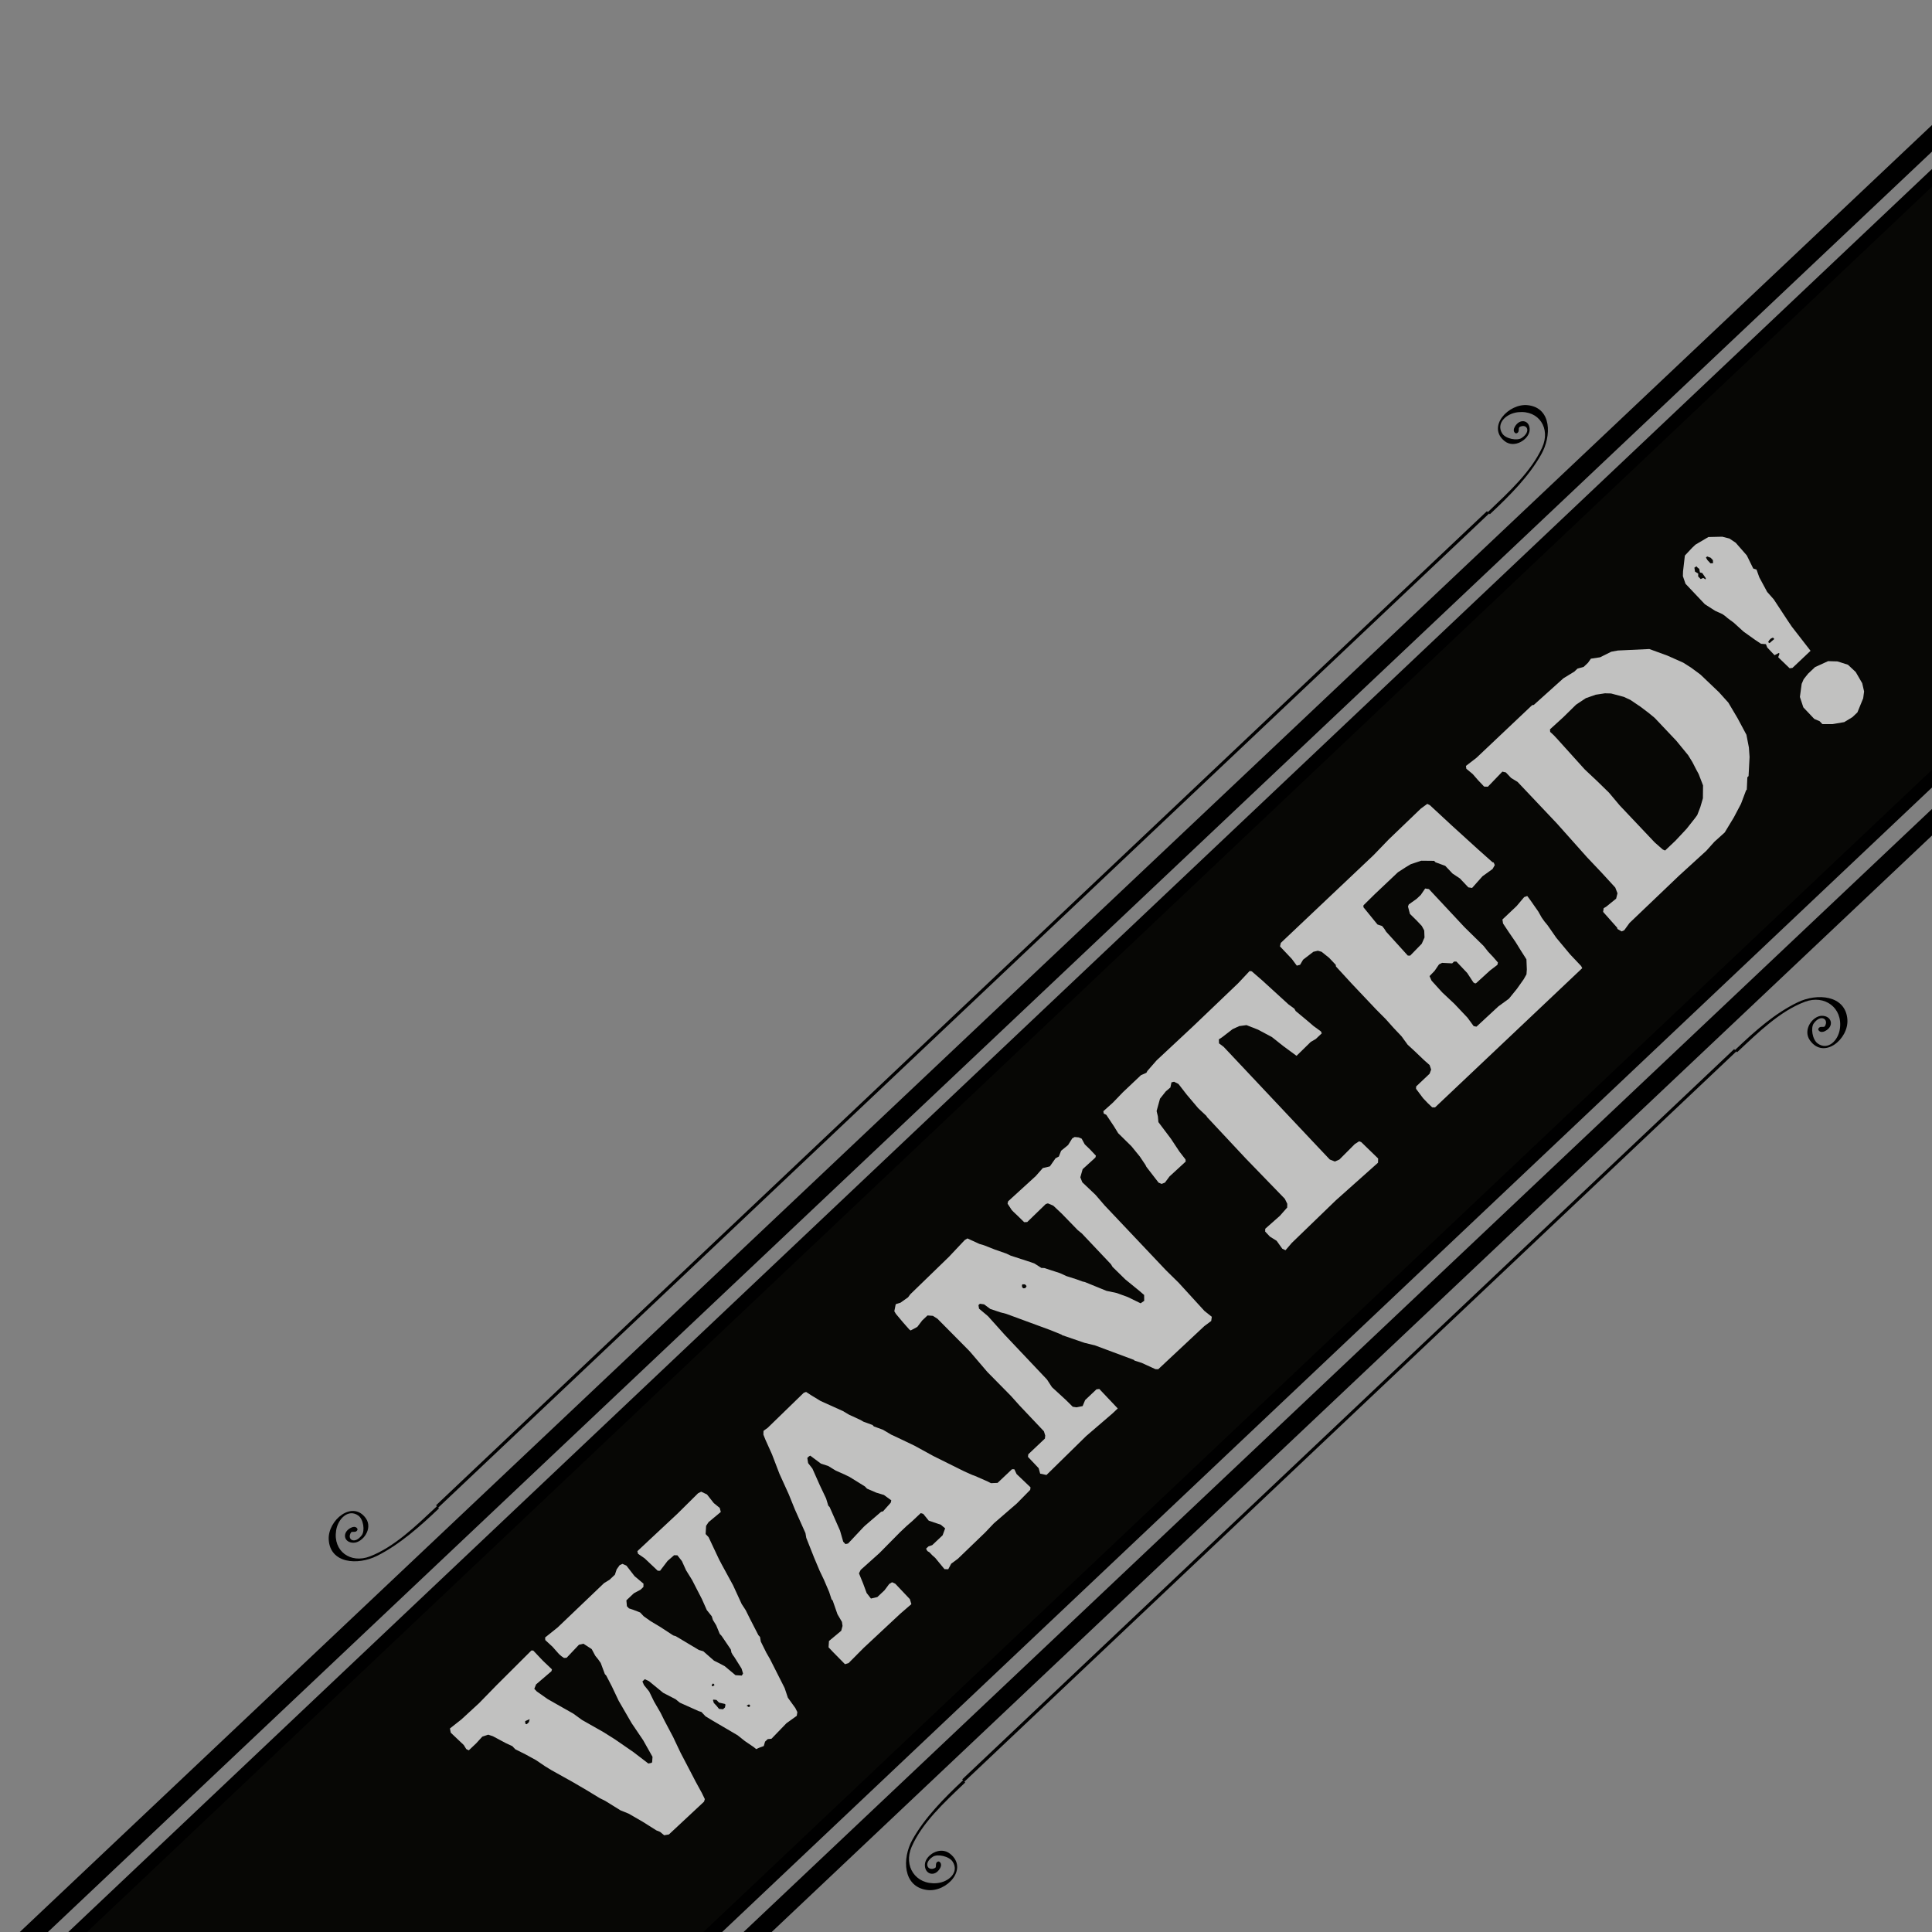
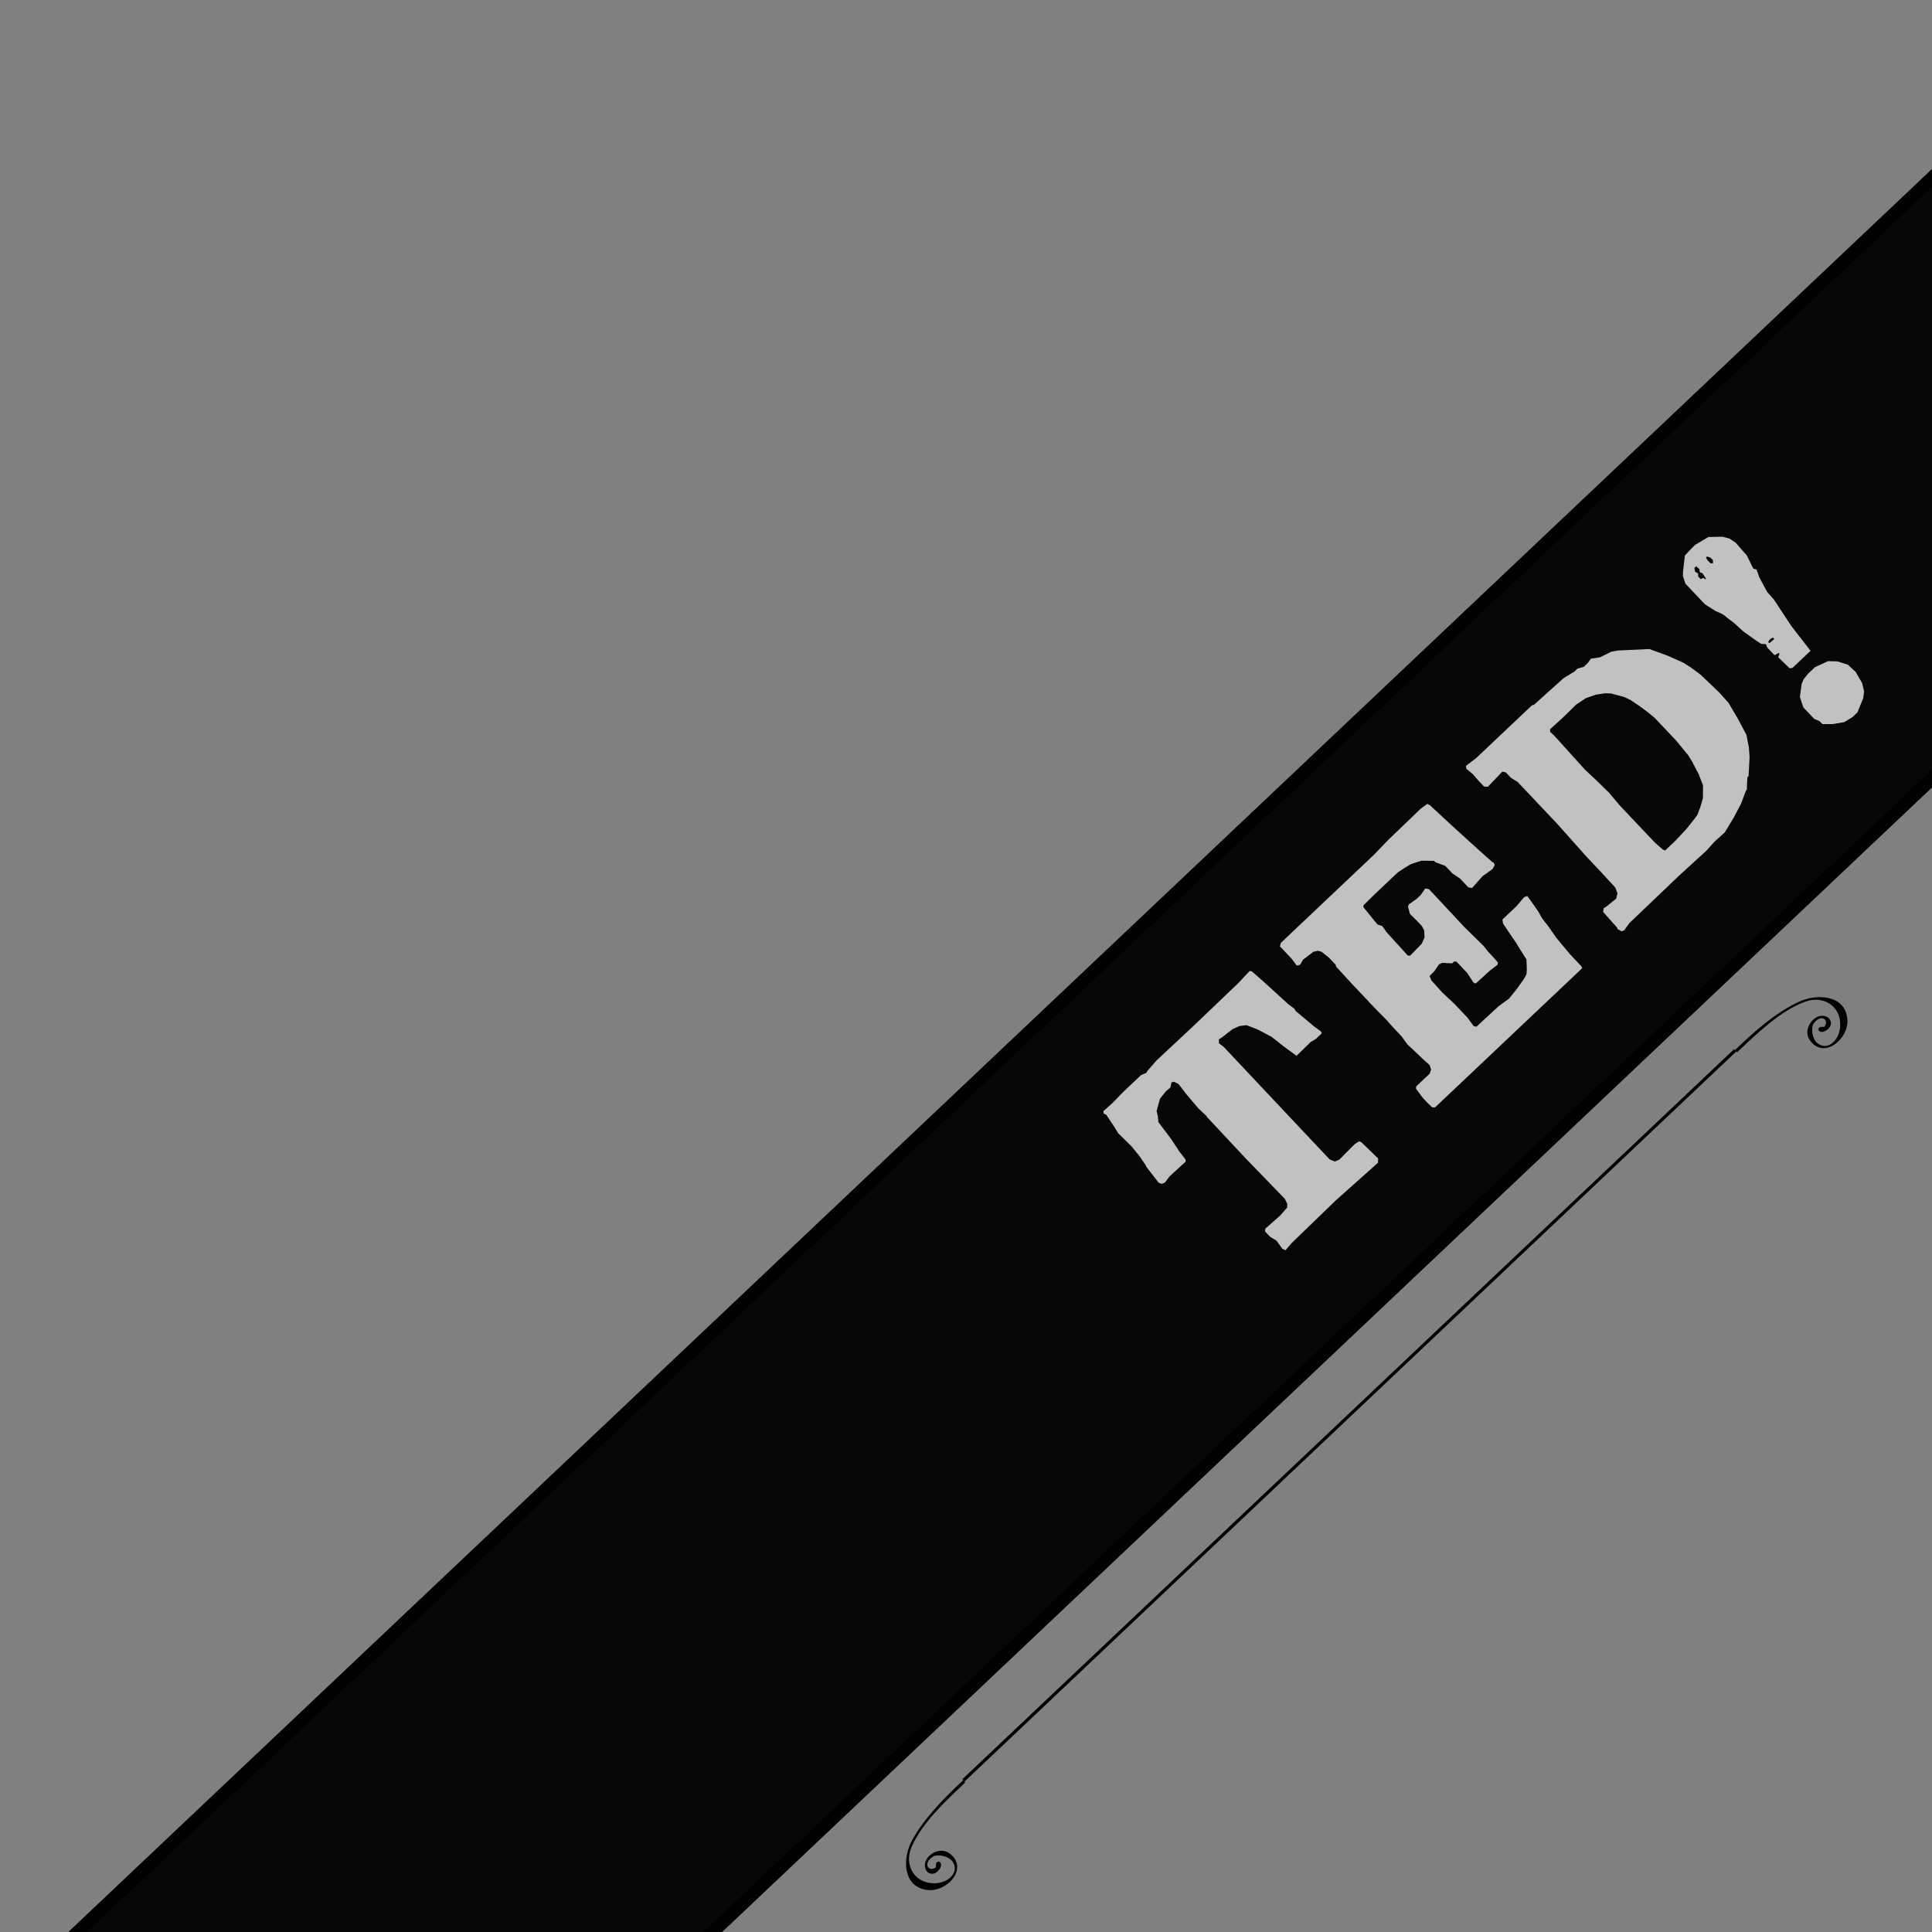
<svg xmlns="http://www.w3.org/2000/svg" version="1.1" id="Ebene_1" x="0px" y="0px" width="300px" height="300px" viewBox="0 0 300 300" enable-background="new 0 0 300 300" xml:space="preserve">
  <rect x="0" y="0" width="300" height="300" fill="#808080" stroke="none" />
-   <rect x="-31.332" y="149.059" transform="matrix(0.727 -0.687 0.687 0.727 -79.674 175.126)" fill="none" stroke="#000000" stroke-width="3" stroke-miterlimit="10" width="422.949" height="77.169" />
  <polygon fill="#070705" stroke="#000000" stroke-width="2" stroke-miterlimit="10" points="348.072,75.431 58.067,349.77   49.259,350.175 11.015,309.747 11.314,300.705 301.678,26.028 311.402,26.948 348.968,66.657 " />
-   <path d="M237.255,62.919c-2.983-0.342-6.423,3.353-3.617,5.579c1.534,1.216,3.788-0.292,3.883-1.688  c0.104-1.514-1.464-1.962-2.286-0.573c-0.493,0.833,0.174,1.103,0.203,1.06c0.611-0.142,0.252-0.799,0.512-0.986  c1.139-0.627,1.876,0.698,0.313,1.709c-0.695,0.45-2.464,0.127-2.999-0.713c-1.003-1.575,0.617-3.112,2.478-3.303  c3.241-0.334,5.064,2.528,3.725,5.483c-1.679,3.7-5.139,6.881-8.23,9.835c-0.051,0.047-0.211,0.198-0.211,0.198l-0.137-0.145  l-0.574,0.544c-0.017,0.016-0.037,0.033-0.054,0.047c-0.003,0.003-0.004,0.006-0.008,0.01l-32.399,30.65l-97.388,92.127  l-32.002,30.273c-0.003,0.002-0.007,0.003-0.01,0.005c-0.016,0.019-0.034,0.035-0.05,0.051l-0.696,0.659l0.135,0.144  c0,0-0.099,0.098-0.148,0.145c-3.122,2.923-6.46,6.174-10.247,7.644c-3.025,1.174-5.766-0.821-5.253-4.037  c0.295-1.847,1.926-3.387,3.443-2.299c0.81,0.58,1.038,2.36,0.549,3.032c-1.094,1.501-2.375,0.692-1.685-0.41  c0.199-0.248,0.838,0.144,1.014-0.458c0.045-0.026-0.188-0.707-1.046-0.262c-1.432,0.745-1.071,2.335,0.445,2.315  c1.398-0.018,3.029-2.185,1.9-3.784c-2.066-2.927-5.947,0.306-5.771,3.302c0.22,3.721,4.508,4.016,7.496,2.525  c3.5-1.745,6.757-4.645,9.622-7.376l-0.114-0.12l32.758-30.99l97.388-92.126l33.035-31.251l0.114,0.12  c3.244-3.047,6.022-5.856,7.958-9.253C240.953,67.701,240.957,63.345,237.255,62.919z" />
  <path d="M286.859,158.291c0.234,3.058-3.656,6.28-5.81,3.26c-1.18-1.648,0.442-3.828,1.864-3.82  c1.543,0.008,1.938,1.635,0.494,2.367c-0.866,0.439-1.115-0.257-1.069-0.285c0.167-0.609,0.822-0.199,1.021-0.448  c0.682-1.11-0.638-1.957-1.724-0.446c-0.486,0.676-0.226,2.499,0.609,3.105c1.562,1.137,3.187-0.396,3.454-2.273  c0.462-3.27-2.377-5.339-5.431-4.196c-3.826,1.43-7.193,4.711-10.316,7.635c-0.048,0.046-0.209,0.2-0.209,0.2l-0.122-0.128  l-0.574,0.544c-0.016,0.016-0.033,0.032-0.05,0.051c-0.001,0.002-0.007,0.003-0.01,0.005l-10.605,10.033l-97.388,92.127  l-10.483,9.917c-0.003,0.004-0.003,0.008-0.006,0.009c-0.018,0.016-0.037,0.032-0.054,0.049l-0.696,0.659l0.12,0.126  c0,0-0.101,0.094-0.149,0.141c-3.093,2.956-6.524,6.106-8.164,9.847c-1.311,2.985,0.612,5.922,3.903,5.643  c1.889-0.163,3.517-1.708,2.468-3.331c-0.56-0.865-2.36-1.231-3.062-0.783c-1.568,1-0.795,2.361,0.353,1.743  c0.259-0.185-0.114-0.862,0.504-0.996c0.03-0.044,0.713,0.243,0.227,1.082c-0.812,1.402-2.414,0.917-2.336-0.625  c0.071-1.42,2.336-2.916,3.918-1.647c2.896,2.316-0.537,6.022-3.578,5.619c-3.771-0.501-3.908-4.883-2.279-7.809  c1.909-3.429,4.981-6.524,7.867-9.229l-0.132-0.141l11.239-10.632l97.389-92.128l11.239-10.632l0.132,0.14  c3.223-3.071,6.186-5.686,9.715-7.401C282.14,154.176,286.569,154.497,286.859,158.291z" />
-   <path opacity="0.75" fill="#FFFFFF" d="M122.119,267.583l-2.325,2.41l-0.583,0.058l-0.413,0.39l-0.201,0.686l-0.735,0.271  l-0.444,0.205l-0.356-0.299l-1.395-0.95l-1.138-0.905l-3.979-2.334l-1.002-0.611l-0.636-0.673l-0.399-0.119l-2.95-1.322l-0.64-0.525  l-1.939-1.001l-2.208-1.811l-0.648-0.31l-0.375,0.354l0.241,0.555l0.81,1.006l0.757,1.552l1.007,1.739l0.623,1.255l1.348,2.55  l0.276,0.592l0.861,1.811l1.659,3.175l0.692,1.332l0.97,1.774l0.448,0.926l-0.121,0.396l-5.459,5.094l-0.733,0.123l-0.64-0.525  l-0.577-0.235l-2.112-1.333l-2.188-1.263l-1.26-0.508l-2.399-1.488l-0.79-0.386l-2.006-1.222l-2.223-1.3l-3.298-1.84l-1.004-0.613  l-1.395-0.948l-1.614-0.883l-1.616-0.81l-0.461-0.486l-1.007-0.465l-2.009-1.073l-0.724-0.239l-0.917,0.303l-0.939,1.029  l-1.161,1.099l-0.395-0.197l-0.383-0.627l-2.022-1.916l-0.128-0.656l1.787-1.409l2.73-2.511l2.661-2.731l5.471-5.456l0.29,0.007  l1.487,1.572l1.419,1.352l-0.081,0.288l-2.388,2.046l-0.274,0.684l0.391,0.412l1.678,1.178l1.542,0.879l2.438,1.378l1.356,0.985  l3.373,1.916l1.753,1.104l2.859,1.974l2.318,1.776l0.477-0.098l0.111-0.105l0.06-0.836l-1.458-2.589l-1.784-2.639l-2.015-3.479  l-1.068-2.25l-0.864-1.666l-0.211-0.224l-0.644-1.729l-0.422-0.595l-0.422-0.521l-0.554-1.036l-1.288-0.838l-0.697,0.163  l-1.914,2.023l-0.402,0.026l-0.393-0.267l-0.391-0.34l-0.989-1.118l-1.137-1.053l-0.025-0.401l1.937-1.549l7.223-6.9l0.853-0.523  l0.823-0.778l0.276-0.83l0.457-0.644l0.442-0.207l0.612,0.271l1.266,1.637l1.388,1.168l-0.014,0.51l-0.449,0.425l-1.035,0.555  l-1.16,1.098l0.084,0.913l0.318,0.337l0.613,0.2l1.118,0.431l0.566,0.6l1.072,0.757l1.469,0.878l2.038,1.332l0.398,0.121  l3.583,2.138l0.687,0.201l1.671,1.467l0.79,0.388l0.862,0.459l1.673,1.397l0.982,0.062l0.191-0.322l-0.233-0.771l-1.118-1.78  l-0.244-0.333l-0.208-0.37l-0.095-0.476l-1.437-2.119l-0.282-0.298l-0.546-1.327l-0.521-0.85l-0.167-0.552l-0.775-0.971  l-0.754-1.697l-0.932-1.81l-0.588-1.146l-0.941-1.519l-0.653-1.438l-0.702-0.895l-0.51-0.014l-1.009,0.882l-1.171,1.534l-0.364-0.01  l-2.024-1.916l-1.036-0.719l-0.098-0.404l6.247-5.837l3.181-3.153l0.481-0.242l0.899,0.425l1.056,1.344l0.926,0.752l0.166,0.623  l-1.902,1.586l-0.381,0.575l-0.073,1.271l0.461,0.488l1.616,3.431l0.45,0.853l1.732,3.179l1.272,2.767l0.068,0.149l0.629,0.964  l0.621,1.256l1.347,2.623l0.248,0.262l0.126,0.731l0.863,1.737l0.555,0.961l2.279,4.508l0.505,1.507l1.157,1.6l0.312,0.627  l-0.088,0.582L122.119,267.583z M82.127,267.418l0.123-0.47l-0.7,0.31l0.025,0.401l0.216,0.079L82.127,267.418z M112.571,265.132  l0.085-0.436l-0.107-0.112l-0.905-0.207l-0.389-0.41l-0.472-0.052l-0.075,0.072l0.131,0.44l0.425,0.449l0.389,0.483l0.617,0.054  L112.571,265.132z M110.956,261.628l-0.214-0.228l-0.224,0.213l0.032,0.183l0.181,0.042L110.956,261.628z M116.511,264.876  l-0.211-0.224l-0.369,0.208l0.356,0.228L116.511,264.876z" />
-   <path opacity="0.75" fill="#FFFFFF" d="M139.807,250.567l-5.724,5.342l-2.323,2.341l-0.551,0.165l-1.841-1.869l-0.71-0.751  l0.065-0.982l1.902-1.586l0.202-0.758l-0.091-0.623l-0.696-1.187l-0.741-2.132l-0.178-0.188l-0.37-1.138l-0.82-1.917l-0.655-1.367  l-0.854-2.028l-1.225-3.091l-0.125-0.734l-1.647-3.687l-0.954-2.359l-1.442-3.172l-1.155-3.017l-1.028-2.289l-0.308-0.774  l0.016-0.58l0.334-0.249l0.299-0.209l5.614-5.453l0.369-0.135l0.752,0.492l1.505,0.916l3.452,1.555l0.969,0.573l1.762,0.812  l0.465,0.271l1.408,0.513l0.211,0.222l1.407,0.514l1.288,0.765l1.008,0.467l2.588,1.236l2.942,1.612l4.815,2.392l1.221,0.543  l0.436,0.157l1.94,0.856l0.54,0.269l1.022-0.044l2.245-2.123l0.364,0.012l0.343,0.737l2.164,2.063l-0.049,0.397l-2.06,2.095  l-3.585,3.104l-1.351,1.42l-4.228,4.072l-1.042,0.771l-0.46,0.862l-0.584-0.017l-1.444-1.753l-0.463-0.411l-0.425-0.449  l-0.322-0.191l-0.209-0.37l0.375-0.355l0.588-0.202l1.608-1.521l0.396-1.08l-0.678-0.564l-1.877-0.637l-0.844-1.045l-0.398-0.119  l-1.309,1.238l-0.858,0.741l-1.049,0.993l-3.184,3.225l-2.915,2.614l-0.269,0.539l0.647,1.585l0.544,1.472l0.351,0.446l0.317,0.411  l0.989-0.229l1.123-1.061l0.719-0.965l0.444-0.278l0.505,0.232l2.265,2.394l0.234,0.773L139.807,250.567z M138.316,233.336  l0.083-0.365l-1.142-0.832l-1.193-0.362l-1.438-0.622l-0.319-0.338l-2.398-1.486l-0.792-0.385l-1.332-0.585l-1.182-0.725  l-1.119-0.359l-1.676-1.248l-0.224,0.14l-0.224,0.212l0.125,0.807l0.667,0.854l1.131,2.544l0.998,2.104l0.333,1.102l0.214,0.228  l1.61,3.65l0.497,1.724l0.354,0.374l0.404-0.097l2.403-2.557l0.223-0.213l2.502-2.151l0.292-0.066L138.316,233.336z" />
-   <path opacity="0.75" fill="#FFFFFF" d="M186.995,205.929l-7.145,6.686l-0.437-0.013l-2.122-0.97l-1.118-0.357l-0.106-0.113  l-6.022-2.243l-1.664-0.41l-3.463-1.189l-0.07-0.074l-1.73-0.704l-6.85-2.521l-0.94-0.245l-1.552-0.517l-0.965-0.717l-0.653-0.094  l-0.224,0.212l0.093,0.55l1.389,1.168l1.309,1.458l1.271,1.419l6.582,6.959l0.768,1.186l1.067,0.978l1.101,1.013l1.064,1.052  l0.58,0.089l0.951-0.192l0.391-0.937l1.759-1.665l0.44-0.059l2.865,3.028l-0.823,0.78l-4.067,3.492l-6.179,6.059l-0.979-0.21  l-0.23-0.845l-1.663-1.758l0.046-0.399l2.582-2.443l0.051-0.472l-0.202-0.659l-3.786-4.003l-1.341-1.495l-1.844-1.874l-1.806-1.833  l-2.682-3.137l-0.282-0.298l-4.785-4.831l-0.714-0.456l-0.836-0.06l-0.824,0.778l-0.757,0.997l-1.035,0.557l-0.213-0.152  l-0.955-1.084l-1.127-1.343l-0.243-0.406l0.209-1.052l0.075-0.07l0.662-0.199l1.189-0.842l0.34-0.465l5.99-5.807l2.476-2.628  l0.408-0.245l1.87,0.855l0.688,0.201l1.692,0.667l1.804,0.63l0.648,0.312l3.176,1.035l0.541,0.199l1.072,0.684l0.438,0.011  l2.455,0.799l1.008,0.462l1.518,0.482l0.973,0.354l0.362,0.081l3.35,1.367l1.594,0.338l1.731,0.631l1.976,0.964l0.557-0.386  l-0.011-0.91l-0.356-0.299l-0.391-0.34l-2.175-1.773l-1.985-1.947l-0.242-0.407l-4.53-4.79l-0.606-0.489l-2.512-2.585l-0.676-0.637  l-0.639-0.602l-0.828-0.351l-0.331,0.101l-2.883,2.797l-0.474,0.022l-0.993-0.974l-0.676-0.638l-0.281-0.298l-0.629-0.968  l0.082-0.359l4.298-3.925l1.093-1.244l0.584-0.129l0.515-0.131l0.873-1.253l0.518-0.275l0.353-0.9l1.082-0.882l0.646-1.039  l0.37-0.209l0.617,0.056l0.469,0.193l0.485,0.889l0.816,0.789l0.918,0.972l-0.079,0.288l-1.981,1.805l-0.36,1.264l0.306,0.773  l2.057,1.953l1.412,1.641l9.52,10.063l0.992,0.975l0.957,0.938l4.03,4.409l1.143,0.906l-0.093,0.651L186.995,205.929z   M159.41,199.699l-0.248-0.264l-0.364-0.01l-0.11,0.104l0.024,0.33l0.178,0.188l0.328-0.026L159.41,199.699z" />
  <path opacity="0.75" fill="#FFFFFF" d="M199.111,193.897l-0.877-1.226l-1.037-0.647l-0.744-0.787l0.012-0.436l2.277-2.012  l1.129-1.283l0.017-0.579l-0.38-0.775l-6.092-6.29l-5.837-6.244l-0.143-0.15l-0.102-0.186l-1.278-1.2l-1.798-2.127l-1.267-1.638  l-0.684-0.347l-0.404,0.099l-0.166,0.796l-0.708,0.598l-0.906,1.143l-0.527,1.917l0.196,0.806l0.084,0.913l1.934,2.567l1.326,2.003  l0.95,1.228l0.026,0.33l-2.502,2.298l-0.721,0.965l-0.514,0.203l-0.471-0.195l-1.896-2.456l-0.14-0.295l-0.875-1.301l-1.303-1.602  l-2.058-2.024l-0.66-1.073l-1.188-1.782l-0.397-0.193l-0.062-0.366l1.494-1.341l1.538-1.598l2.807-2.654l0.847-0.376l0.155-0.288  l1.429-1.636l5.684-5.308l6.962-6.654l1.8-1.916l0.326,0.046l1.566,1.353l4.155,3.795l0.892,0.645l0.21,0.372l1.673,1.391  l1.104,0.942l1.142,0.832l0.136,0.297l-0.935,0.886l-0.776,0.449l-2.21,2.163l-2.105-1.552l-1.711-1.36l-2.153-1.15l-1.801-0.708  l-1.134,0.153l-1.033,0.48l-1.639,1.265l-0.481,0.313l0.019,0.62l0.714,0.531l14.399,15.297l2.089,2.208l0.793,0.313l0.7-0.309  l2.399-2.408l0.665-0.422l0.326,0.12l2.625,2.549l-0.018,0.656l-6.538,5.83l-6.85,6.62l-0.977,1.139L199.111,193.897z" />
  <path opacity="0.75" fill="#FFFFFF" d="M222.391,171.947l-0.711-0.675l-0.707-0.748l-1.089-1.452l0.011-0.364l2.094-1.981  l0.237-0.648l-0.236-0.697l-0.853-0.754l-1.49-1.424l-1.066-0.979l-0.947-1.302l-1.238-1.309l-1.201-1.346l-1.489-1.498  l-3.821-4.039l-2.438-2.655l-0.03-0.254l-1.026-1.085l-1.176-0.943l-0.579-0.163l-0.697,0.164l-1.599,1.23l-0.461,0.79l-0.513,0.13  l-0.771-1.041l-1.84-1.945l0.125-0.542l14.402-13.625l2.361-2.448l4.977-4.779l1.006-0.738l0.394,0.194l3.446,3.192l4.049,3.682  l2.24,1.993l0.182,0.042l0.17,0.404l-0.346,0.61l-1.563,1.123l-1.613,1.813l-0.58-0.088l-1.311-1.385l-1.145-0.76l-1.133-1.198  l-1.514-0.552l-0.213-0.224l-2.002-0.02l-1.619,0.539l-0.813,0.487l-1.188,0.768l-3.591,3.397l-1.759,1.736l-0.008,0.291  l2.184,2.684l0.721,0.238l0.352,0.447l0.28,0.444l1.765,1.942l1.591,1.757l0.365,0.01l1.798-1.844l0.431-0.974l-0.045-1.092  l-0.38-0.703l-0.813-0.861l-1.03-1.012l-0.296-1.136l0.119-0.326l1.227-0.875l0.636-0.601l0.683-1.001l0.581,0.088l5.554,5.947  l2.942,2.887l0.703,0.892l0.778,0.823l0.743,0.859l-0.085,0.361l-1.151,0.878l-2.131,1.945l-0.149,0.068l-0.286-0.153l-0.977-1.485  l-1.665-1.76l-0.364-0.01l-0.301,0.285l-1.563-0.081l-0.48,0.242l-0.684,1.001l-0.786,0.816l0.308,0.7l1.661,1.833l1.883,1.764  l2.051,2.169l0.949,1.3l0.436,0.086l3.399-3.147l1.637-1.192l1.246-1.534l1.059-1.5l0.424-0.752l0.055-0.763l-0.063-1.567  l-0.872-1.372l-0.804-1.299l-1.118-1.634l-0.838-1.261l-0.095-0.62l2.209-2.091l1.167-1.387l0.478-0.169l0.281,0.372l0.246,0.335  l1.191,1.708l0.52,0.925l0.421,0.596l0.493,0.598l1.367,1.965l2.149,2.576l1.698,1.795l0.174,0.332l-22.857,21.623L222.391,171.947z  " />
  <path opacity="0.75" fill="#FFFFFF" d="M251.797,144.628l-0.646-0.384l-0.032-0.183l-2.189-2.465l0.088-0.58l0.371-0.208  l1.565-1.269l0.206-0.832l-0.34-0.885l-2.087-2.277l-2.302-2.432l-4.662-5.23l-6.122-6.472l-1.002-0.61l-0.814-0.86l-0.542-0.124  l-2.253,2.342l-0.581-0.017l-0.991-1.048l-0.776-0.895l-0.998-0.828l-0.061-0.439l1.64-1.265l8.643-8.175l0.253-0.03l4.597-4.135  l1.704-1.046l0.485-0.459l0.956-0.266l0.672-0.637l0.455-0.641l1.428-0.217l1.736-0.863l1.023-0.189l4.889-0.229l2.812,1.026  l2.446,1.088l1.253,0.798l1.43,1.059l2.873,2.739l1.449,1.608l1.428,2.408l1.384,2.589l0.381,1.976l0.106,1.461l-0.156,2.981  l-0.187,0.178l-0.088,1.927l-0.113,0.107l-0.786,2.09l-1.116,2.118l-1.411,2.329l-1.607,1.449l-1.241,1.386l-4.223,3.854  l-7.709,7.361l-0.832,1.144L251.797,144.628z M260.164,130.544l1.728-1.848l1.321-1.674l0.338-0.465l0.473-1.226l0.402-1.373  l0.021-2.001l-0.682-1.769l-0.381-0.702l-0.587-1.145l-0.662-1.075l-1.831-2.235l-3.363-3.555l-0.961-0.791l-1.249-0.945  l-1.573-1.063l-1.008-0.466l-1.987-0.53l-0.946-0.025l-1.428,0.217l-1.544,0.539l-1.522,1.014l-1.984,1.949l-2.055,1.872  l0.025,0.402l0.531,0.488l0.495,0.524l4.347,4.819l1.918,1.803l1.843,1.8l1.659,1.975l5.45,5.762l1.242,1.092l0.361,0.154  L260.164,130.544z" />
  <path opacity="0.75" fill="#FFFFFF" d="M265.279,83.388l2.15-0.049l1.119,0.286l0.967,0.647l1.729,1.976l0.999,2.034l0.506,0.159  l0.439,1.215l1.213,2.254l1.025,1.157l2.097,3.191l0.699,1.038l2.919,3.761l-2.806,2.654l-0.439,0.061l-1.596-1.539l-0.178-0.188  l0.196-0.54l-0.104-0.111l-0.665,0.346l-1.133-1.197l-0.204-0.517l-0.763-0.057l-0.967-0.646l-1.751-1.25l-1.526-1.389l-0.928-0.683  l-0.392-0.337l-0.43-0.304l-1.114-0.504l-1.609-1.028l-3.008-3.18l-0.406-1.178l0.021-0.727l0.286-2.471l1.126-1.206l0.525-0.496  L265.279,83.388z M281.836,103.59l2.028-0.928l1.458,0.041l1.626,0.518l1.205,1.127l1.01,1.74l0.294,1.283l-0.141,1.054  l-0.898,2.196l-0.786,0.744l-1.261,0.765l-1.829,0.313l-1.567-0.007l-0.424-0.448l-0.829-0.351l-1.699-1.796l-0.535-1.618  l0.274-2.031l0.311-0.721l0.68-0.856L281.836,103.59z M263.105,88.136l0.094,0.622l0.501,0.306l-0.015,0.437l0.391,0.413  l0.407-0.173l0.357,0.23l0.041-0.181l-0.561-0.817l-0.36-0.083l-0.096-0.551l-0.249-0.188l-0.213-0.225l-0.149,0.143L263.105,88.136  z M274.551,99.709l0.215,0.152l0.745-0.635l-0.212-0.224l-0.296,0.137l-0.261,0.247L274.551,99.709z M265.142,86.988l0.462,0.488  l0.4-0.025l-0.024-0.473l-0.354-0.374l-0.54-0.199l-0.188,0.177L265.142,86.988z" />
</svg>